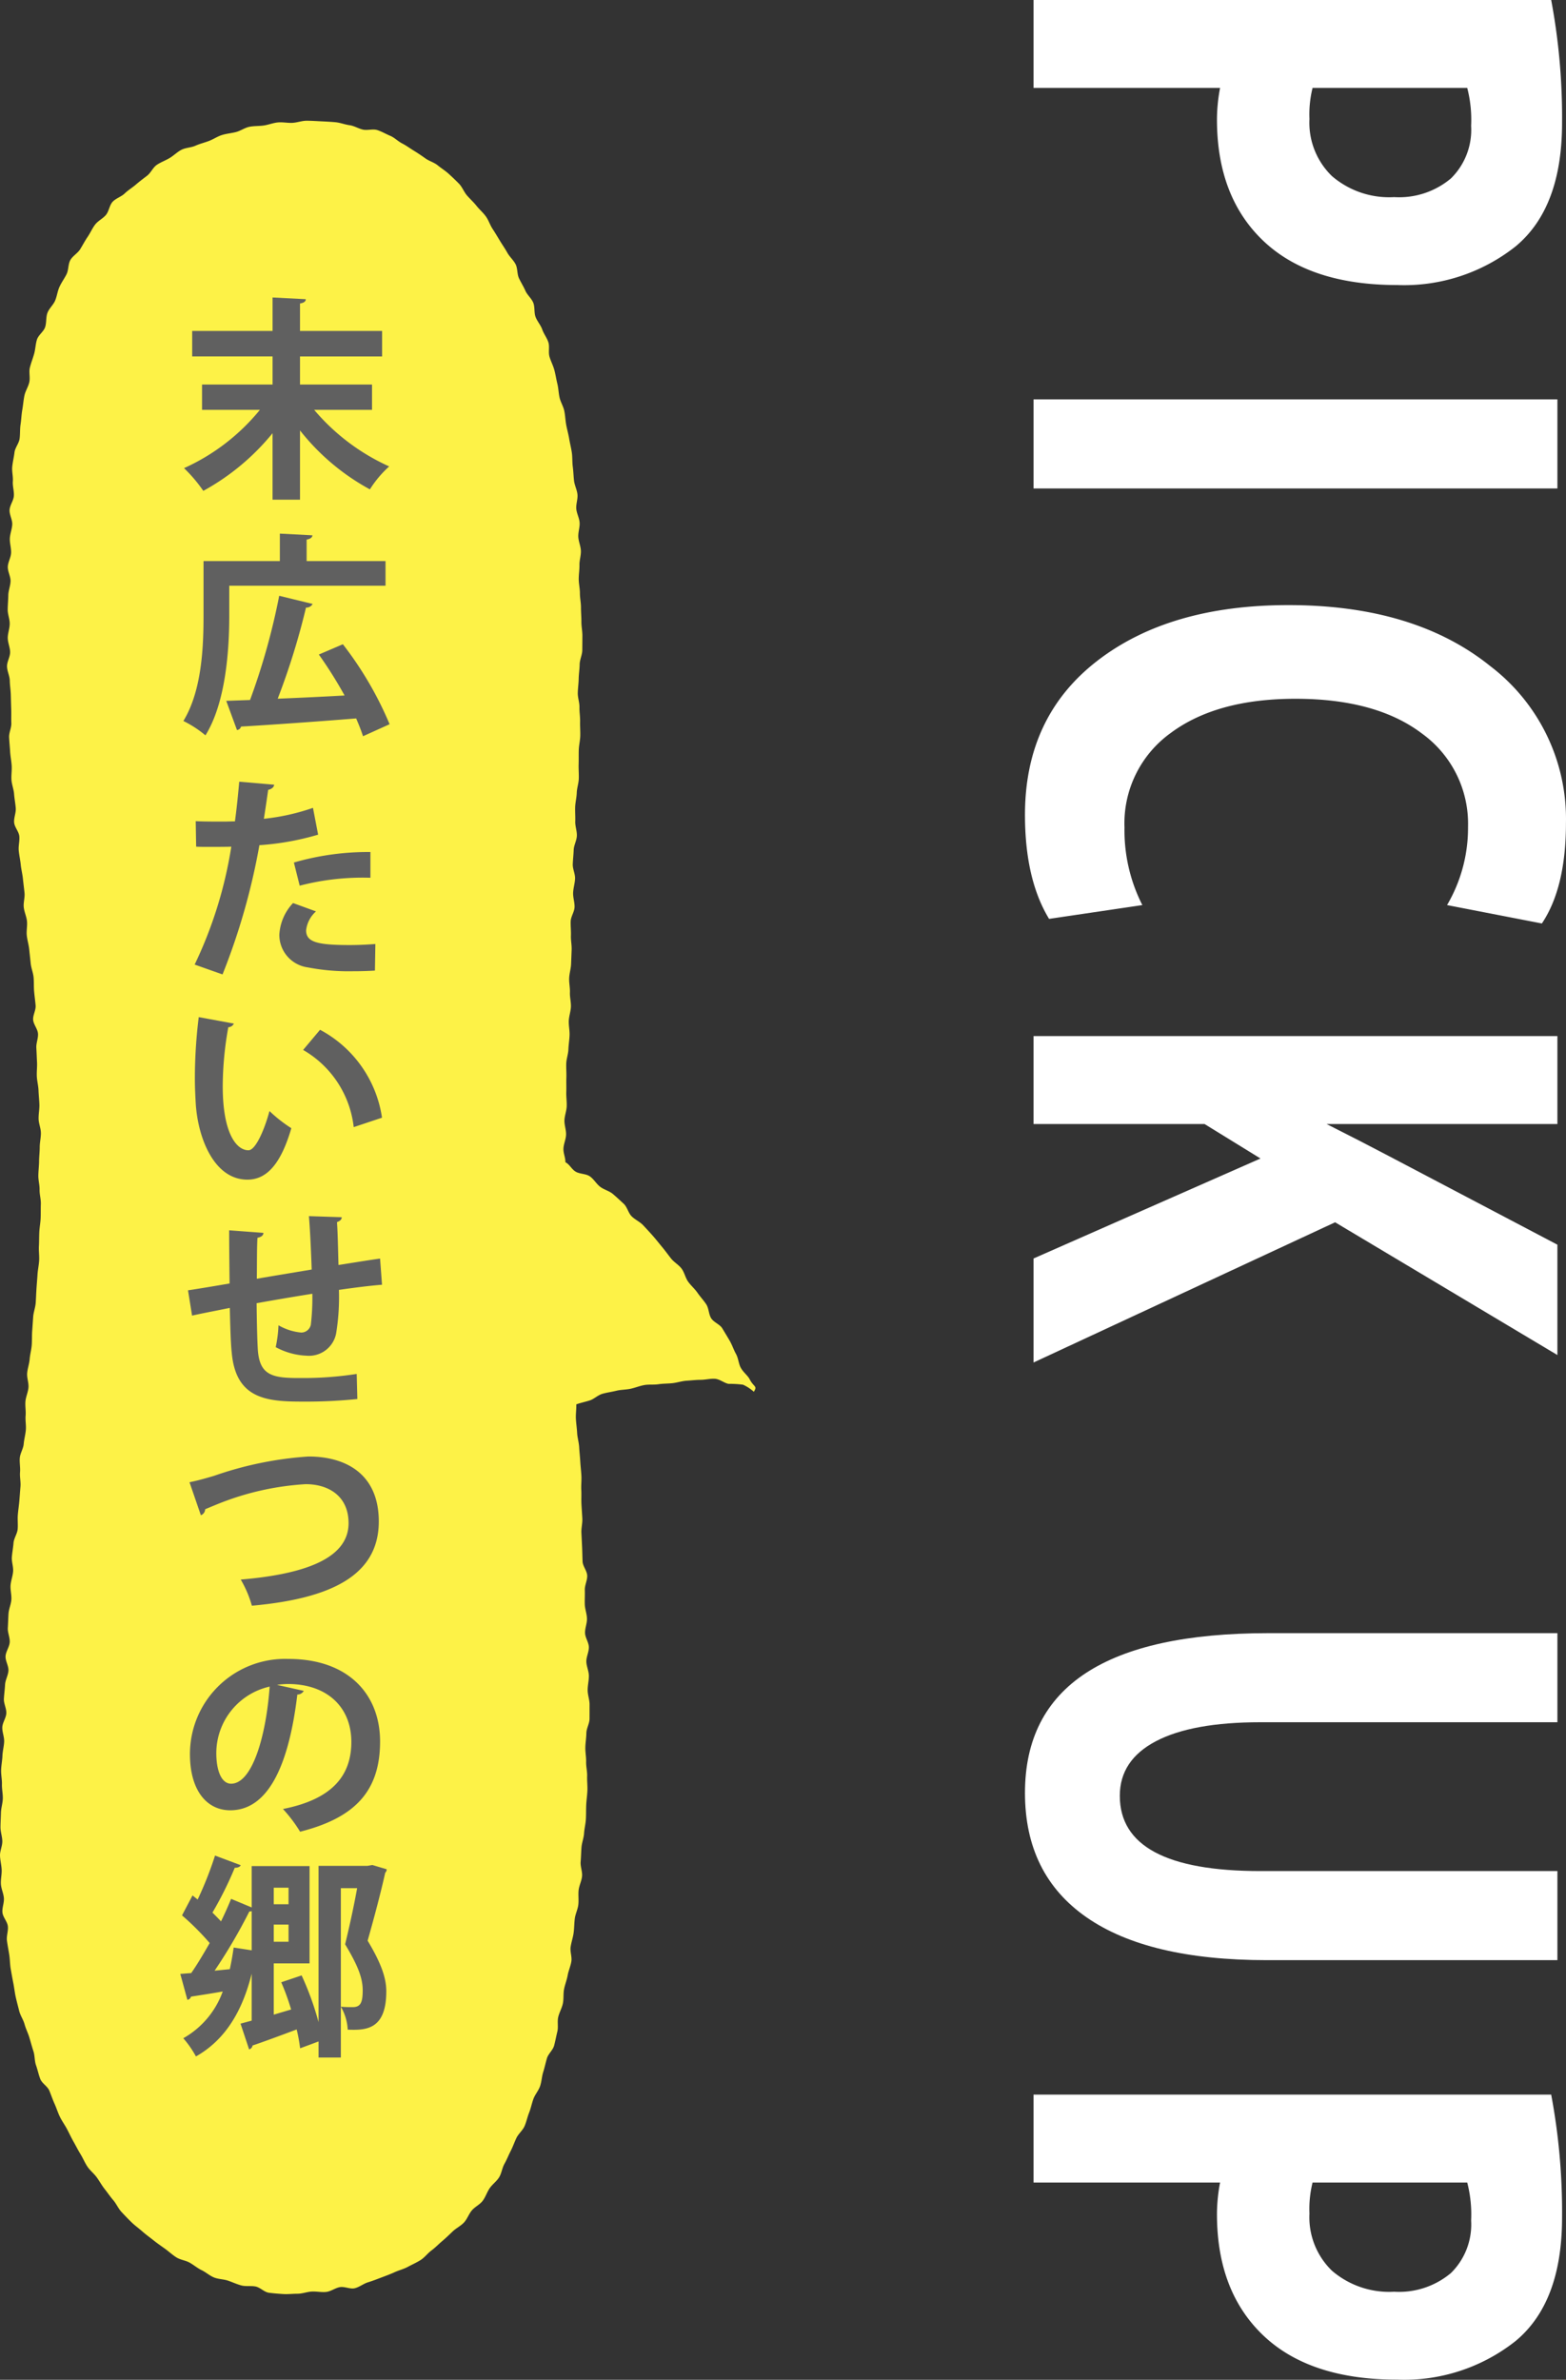
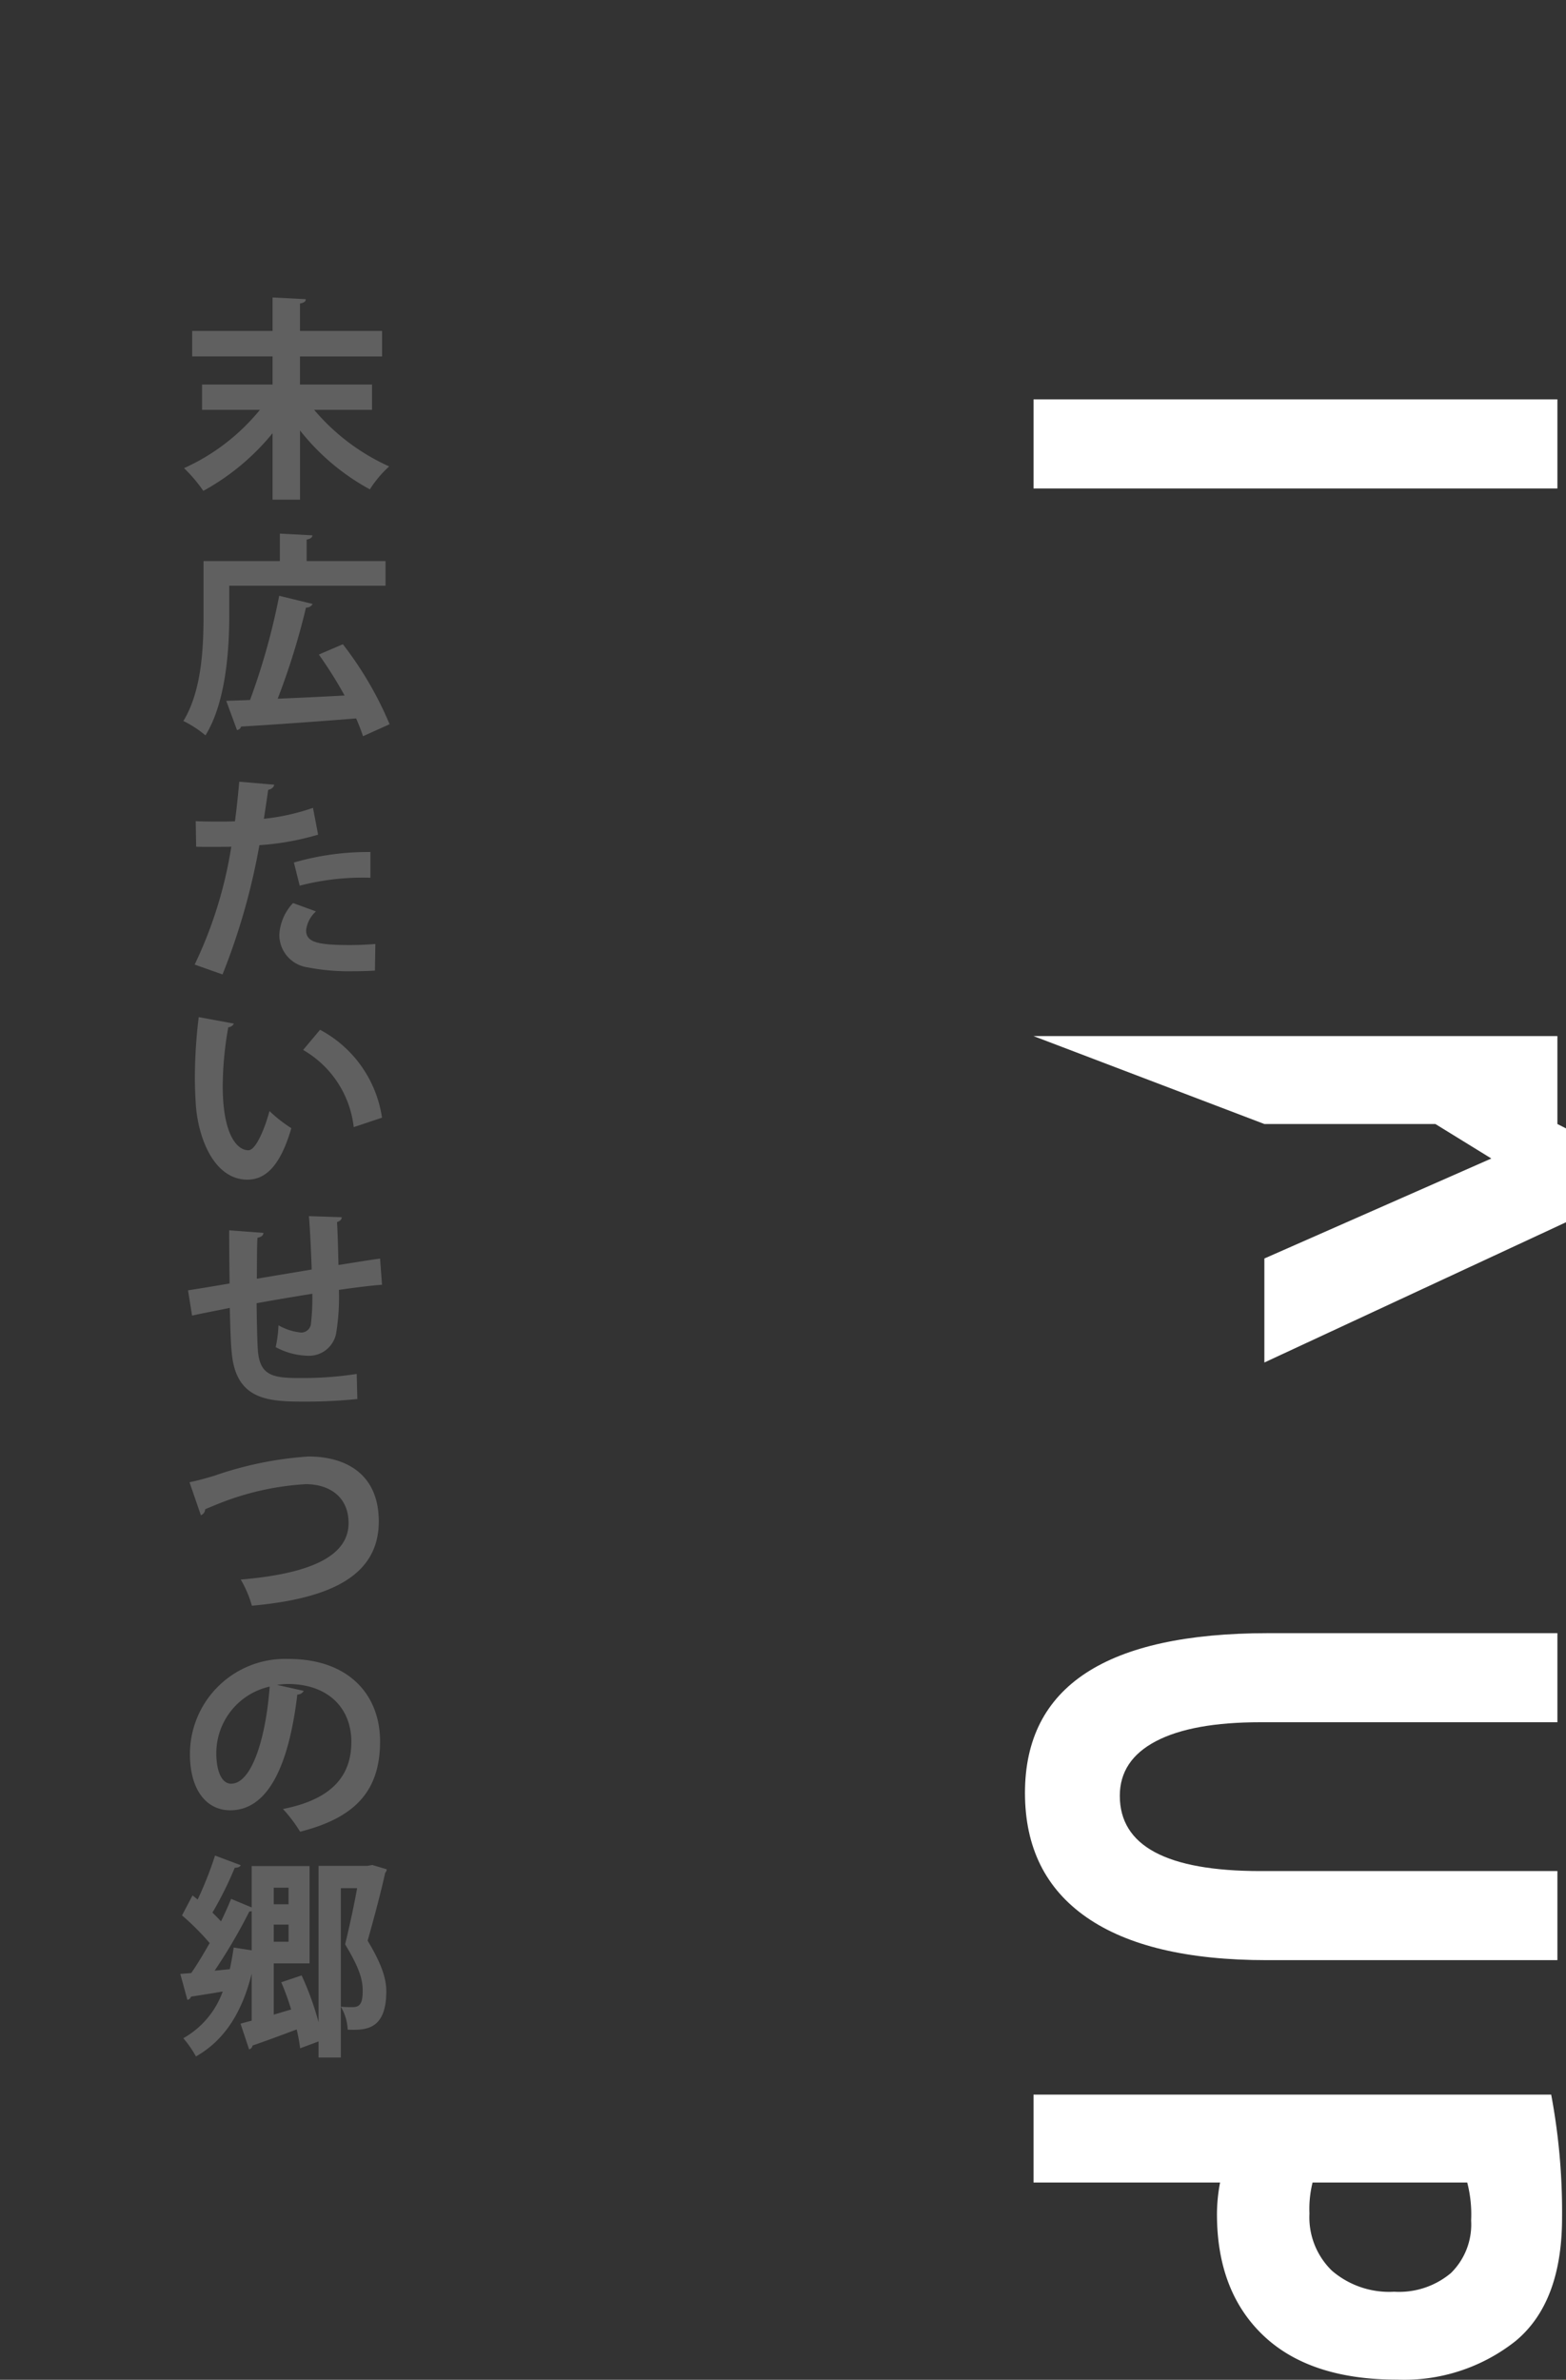
<svg xmlns="http://www.w3.org/2000/svg" id="レイヤー_1" data-name="レイヤー 1" viewBox="0 0 153.385 233.062">
  <rect x="0" y="0" width="153.385" height="233.062" fill="#333333" stroke="none" />
-   <path d="M101.231,0h50.703a62.199,62.199,0,0,1,1.065,12.043q0,8.329-4.567,12.101a17.574,17.574,0,0,1-11.572,3.771q-8.565,0-13.113-4.318-4.548-4.321-4.549-11.89a16.579,16.579,0,0,1,.305-3.096H101.231ZM143.712,8.61H128.562a10.743,10.743,0,0,0-.305,3.039,7.275,7.275,0,0,0,2.208,5.601,8.594,8.594,0,0,0,6.09,2.054,7.886,7.886,0,0,0,5.558-1.829,6.663,6.663,0,0,0,1.979-5.149,12.453,12.453,0,0,0-.381-3.715Z" transform="translate(0 0)" fill="#fff" />
  <path d="M152.544,39.113V47.837h-51.312V39.113Z" transform="translate(0 0)" fill="#fff" />
-   <path d="M111.889,88.639l-9.136,1.351q-2.36-3.883-2.36-10.187,0-9.596,7.062-15.069,7.061-5.474,18.747-5.474,12.334,0,19.756,5.967a18.821,18.821,0,0,1,7.423,15.363q0,6.333-2.36,9.85l-9.287-1.801a14.908,14.908,0,0,0,2.055-7.654,10.897,10.897,0,0,0-4.491-9.131q-4.493-3.419-12.409-3.42-7.729,0-12.238,3.363a10.897,10.897,0,0,0-4.511,9.244A16.156,16.156,0,0,0,111.889,88.639Z" transform="translate(0 0)" fill="#fff" />
-   <path d="M101.231,101.469h51.312v8.611H129.932q3.463,1.745,6.129,3.152l16.482,8.666v10.807l-21.773-13.001-29.539,13.732V123.25l22.23-9.793-5.481-3.377h-16.749Z" transform="translate(0 0)" fill="#fff" />
+   <path d="M101.231,101.469h51.312v8.611q3.463,1.745,6.129,3.152l16.482,8.666v10.807l-21.773-13.001-29.539,13.732V123.25l22.23-9.793-5.481-3.377h-16.749Z" transform="translate(0 0)" fill="#fff" />
  <path d="M152.544,159.942V168.666h-29.082q-6.7,0-10.24,1.857-3.539,1.857-3.54,5.346,0,7.374,13.78,7.373h29.082v8.724H124.07q-11.61,0-17.643-4.192-6.034-4.194-6.034-12.186,0-15.645,23.829-15.646Z" transform="translate(0 0)" fill="#fff" />
  <path d="M101.231,205.135h50.703a62.199,62.199,0,0,1,1.065,12.043q0,8.329-4.567,12.101a17.574,17.574,0,0,1-11.572,3.771q-8.565,0-13.113-4.318-4.548-4.321-4.549-11.89a16.579,16.579,0,0,1,.305-3.096H101.231Zm42.48,8.61H128.562a10.743,10.743,0,0,0-.305,3.039,7.275,7.275,0,0,0,2.208,5.601,8.594,8.594,0,0,0,6.09,2.054,7.886,7.886,0,0,0,5.558-1.829,6.663,6.663,0,0,0,1.979-5.149,12.453,12.453,0,0,0-.381-3.715Z" transform="translate(0 0)" fill="#fff" />
-   <path d="M.938,49.95c-.023.467.281.945.261,1.404-.021.468-.217.923-.235,1.381-.018.468.14.937.124,1.396-.016.468-.31.923-.323,1.381-.013.468.278.939.268,1.398-.01.468-.213.928-.22,1.386-.008.469-.053.932-.058,1.391-.005.469.199.933.197,1.392-.002.47-.192.934-.191,1.394.001.47.226.932.23,1.392.004.469-.31.937-.303,1.396.007.469.259.928.269,1.387.01.469.087.929.101,1.388.013.468.024.93.04,1.388.017.468-.007.931.012,1.389.02.467-.241.942-.218,1.4.023.467.074.929.099,1.386.026.467.125.925.153,1.383.029.467-.052.937-.021,1.394.032.466.222.918.256,1.375.035.468.127.926.164,1.386.037.467-.198.953-.158,1.412.04.466.466.894.508,1.353.042.465-.101.943-.057,1.401.044.464.151.919.196,1.377.046.463.167.916.213,1.374.047.464.109.925.156,1.385.048.463-.122.947-.074,1.406.048.462.267.905.315,1.364.048.462-.065.939-.018,1.399.048.46.191.909.238,1.369.047.459.1.917.145,1.376.045.458.24.902.284,1.361.043.457.011.923.052,1.383.041.457.107.914.146,1.374.039.457-.278.945-.242,1.406.036.458.442.889.475,1.352.033.458-.191.936-.162,1.4.029.459.041.921.067,1.386.025.459-.042.925-.02,1.392.021.458.147.913.165,1.378.017.46.072.922.086,1.391.013.46-.086.926-.077,1.395.009.463.22.922.225,1.386.005.463-.115.926-.115,1.39 0.0.462-.06.924-.063,1.388-.004.462-.066.923-.073,1.387-.008.462.133.927.122,1.391-.011.461.139.927.124,1.39-.015.46-.001.924-.019,1.386-.018.46-.111.919-.132,1.382-.021.46-.013.923-.037,1.386-.023.46.047.927.021,1.389-.026.46-.132.917-.16,1.379-.028.459-.071.92-.101,1.383-.03.459-.043.922-.075,1.385-.032.459-.215.91-.248,1.373-.033.459-.062.92-.097,1.383-.034.459-.009.925-.045,1.387-.036.459-.166.913-.203,1.375-.037.459-.206.909-.244,1.372-.037.459.165.94.127,1.403-.038.459-.258.905-.296,1.368-.038.459.057.932.017,1.395-.039.459.062.932.022,1.396-.039.459-.171.913-.21,1.376-.039.459-.343.899-.382,1.362-.039.46.063.933.024,1.397-.039.46.08.935.042,1.399-.038.46-.07.922-.108,1.387-.038.46-.112.919-.15,1.384-.037.46.022.93-.015,1.395-.037.46-.371.899-.407,1.364-.036.461-.127.919-.163,1.384-.035.458.157.936.123,1.399-.034.459-.217.909-.25,1.372-.033.459.111.933.079,1.397-.032.46-.248.909-.279,1.373-.031.46-.038.924-.068,1.389-.03.461.215.941.186,1.406-.028.461-.381.905-.408,1.37-.027.461.308.946.282,1.412-.026.462-.307.912-.331,1.378-.024.462-.091.925-.114,1.392-.023.46.259.937.237,1.402-.021.461-.373.91-.393,1.376-.02.462.199.937.181,1.403-.018.463-.151.924-.168,1.391-.017.462-.113.923-.129,1.389-.015.463.095.933.081,1.401-.014.463.097.931.085,1.398s-.174.933-.184,1.405c-.01.467-.041.93-.044,1.391-.003.467.175.929.179,1.39.005.467-.237.935-.225,1.395.012.467.142.927.162,1.388.02.467-.103.938-.075,1.399.028.466.255.916.292,1.375.037.466-.186.952-.141,1.411.046.466.477.888.53,1.347.054.465-.151.959-.089,1.417.063.464.154.922.226,1.378.073.463.063.937.144,1.392.082.461.161.922.252,1.374.092.459.139.927.239,1.377.102.457.227.908.338,1.356.112.454.405.859.526,1.304.123.451.342.87.473,1.311.134.448.252.894.395,1.332.145.444.103.949.257,1.382.156.44.248.905.413,1.334.168.436.709.719.886,1.143.18.432.324.869.513,1.288.193.426.325.872.528,1.285.206.42.482.795.697,1.202.219.414.41.833.638,1.232.232.406.436.821.677,1.211.246.398.419.836.675,1.218.26.389.645.682.915,1.054.275.378.494.788.779,1.149.29.367.549.751.848,1.099.304.355.49.814.804,1.149.32.341.643.681.973,1.002.335.326.721.599,1.066.903.35.31.731.581,1.091.868.365.291.749.555,1.123.823.379.272.723.597,1.111.844.393.25.904.297,1.306.521.406.227.762.538,1.177.738.419.202.781.537,1.208.712.43.176.932.165,1.37.313.44.148.862.35,1.309.469.447.12.942.016,1.396.106.454.09.848.55,1.307.611.458.06.933.097,1.396.127.46.03.936-.031,1.401-.031.475,0,.939-.188,1.398-.212.473-.025.952.086,1.41.037.471-.051.892-.394,1.346-.471.466-.079,1.001.214,1.45.109.46-.107.858-.447,1.3-.581.451-.137.883-.308,1.316-.472.44-.167.877-.325,1.298-.519.426-.196.896-.307,1.304-.529.411-.224.851-.414,1.243-.664.394-.251.684-.66,1.06-.937.375-.276.696-.617,1.054-.918.356-.299.685-.622,1.024-.945.336-.32.785-.53,1.105-.873.317-.339.469-.824.77-1.183.297-.355.78-.566,1.062-.941.279-.37.42-.844.685-1.232.261-.382.677-.67.924-1.069.244-.393.291-.908.522-1.318.228-.403.395-.838.61-1.255.212-.411.361-.851.562-1.276.198-.418.613-.739.801-1.17.185-.425.275-.892.45-1.328.172-.43.256-.895.418-1.335.16-.435.501-.808.652-1.252.149-.439.164-.924.304-1.372.139-.441.234-.896.365-1.346.129-.445.585-.802.706-1.254.12-.448.202-.911.315-1.366.111-.45-.019-.961.085-1.417.103-.452.358-.874.455-1.332.096-.454.029-.944.118-1.403.088-.456.27-.896.353-1.357.082-.457.286-.897.361-1.359.075-.459-.14-.965-.07-1.428.069-.46.228-.907.292-1.371.064-.461.057-.932.115-1.396.058-.462.293-.904.346-1.369.053-.463-.02-.941.028-1.406.048-.464.294-.909.337-1.375.043-.464-.176-.953-.137-1.418.039-.465.046-.932.08-1.398.034-.466.224-.92.254-1.386.03-.466.152-.927.178-1.394.026-.467.012-.936.034-1.403.023-.467.095-.933.114-1.399.019-.468-.041-.938-.025-1.405.016-.468-.112-.94-.099-1.407.012-.469-.087-.938-.077-1.405.009-.469.094-.934.1-1.401.006-.469.307-.934.31-1.401.003-.469.002-.938.003-1.405.001-.469-.184-.937-.186-1.404-.002-.47.124-.939.119-1.404-.004-.47-.24-.935-.247-1.4-.007-.47.255-.942.246-1.407-.009-.47-.363-.93-.374-1.394-.011-.47.202-.943.189-1.406-.013-.47-.199-.931-.214-1.395-.015-.47.019-.938.002-1.4-.017-.47.253-.948.235-1.41-.019-.471-.434-.921-.454-1.383-.02-.471-.025-.938-.046-1.4-.022-.472-.046-.938-.068-1.399-.023-.472.113-.947.089-1.407-.024-.473-.061-.939-.085-1.399-.025-.473.009-.942-.016-1.399-.026-.475.036-.946.011-1.403-.027-.476-.086-.941-.112-1.397-.027-.476-.081-.94-.107-1.394-.027-.479-.175-.939-.199-1.392-.026-.48-.098-.942-.121-1.39-.024-.483.057-.963.038-1.407.365-.143.838-.234,1.335-.393.405-.13.776-.52,1.251-.653.422-.117.888-.179,1.353-.293.434-.106.914-.092,1.375-.191.443-.095.881-.277,1.341-.361.45-.082.932-.015,1.39-.083.457-.068.923-.056,1.38-.105.463-.051.913-.209,1.369-.238.47-.03.935-.086,1.388-.089.474-.003.953-.132,1.4-.101.479.034.902.418,1.337.496a10.247,10.247,0,0,1,1.409.082,4.09,4.09,0,0,1,1.06.694c.382-.594-.007-.44-.416-1.24-.181-.354-.618-.659-.873-1.134-.204-.379-.22-.908-.468-1.35-.217-.387-.36-.852-.61-1.28-.227-.389-.473-.795-.726-1.212-.237-.39-.827-.578-1.086-.987-.246-.388-.22-.965-.485-1.367-.254-.386-.585-.734-.856-1.128-.263-.383-.636-.697-.914-1.084-.272-.379-.359-.902-.645-1.282-.281-.374-.737-.62-1.031-.993-.291-.368-.566-.751-.868-1.115-.301-.361-.59-.736-.903-1.09-.312-.354-.633-.701-.956-1.045-.323-.345-.793-.543-1.127-.875-.336-.334-.435-.912-.781-1.231-.349-.322-.697-.651-1.056-.955-.362-.307-.878-.423-1.25-.708-.377-.29-.625-.758-1.012-1.023-.392-.268-.984-.218-1.386-.457-.408-.244-.591-.716-1.008-.926.012-.461-.202-.848-.19-1.316.013-.462.243-.92.257-1.387.013-.462-.172-.933-.158-1.4.014-.462.207-.921.222-1.388.015-.463-.058-.93-.042-1.397.015-.461-.008-.925.008-1.39.016-.461-.027-.927-.011-1.391.016-.462.194-.919.211-1.384.017-.462.096-.924.113-1.389.017-.463-.093-.931-.076-1.396.017-.463.19-.921.208-1.386.018-.463-.114-.933-.096-1.399.018-.464-.093-.933-.075-1.399.018-.463.17-.922.188-1.386q.027-.695.055-1.393c.018-.464-.088-.933-.07-1.398s-.041-.933-.023-1.398c.018-.465.36-.918.378-1.383.018-.465-.159-.938-.141-1.404.018-.466.173-.926.191-1.392.018-.466-.242-.942-.225-1.408.017-.466.074-.931.09-1.397.017-.467.295-.923.311-1.389.017-.467-.175-.94-.158-1.406.016-.467-.024-.935-.009-1.401.016-.467.141-.93.156-1.395.015-.467.186-.929.2-1.394.015-.467-.029-.935-.015-1.4.014-.467-0-.934.013-1.399.013-.467.133-.93.146-1.395.013-.467-.029-.934-.017-1.398.012-.467-.073-.935-.063-1.399.011-.467-.173-.936-.163-1.399.01-.467.081-.93.089-1.393.009-.469.087-.934.094-1.399.007-.468.252-.931.258-1.394.006-.468.006-.933.01-1.396.005-.467-.1-.932-.097-1.393.003-.469-.043-.935-.042-1.398.001-.467-.104-.93-.104-1.389-0-.467-.111-.929-.114-1.388-.002-.463.078-.923.069-1.381-.009-.463.158-.928.142-1.386-.016-.463-.231-.914-.254-1.372-.023-.463.158-.934.128-1.391-.03-.462-.289-.904-.326-1.361-.037-.461.16-.941.116-1.396-.045-.461-.284-.898-.336-1.353-.052-.46-.064-.921-.123-1.374-.06-.459-.026-.928-.093-1.38-.068-.458-.184-.905-.26-1.356-.076-.456-.205-.9-.289-1.349-.085-.455-.096-.92-.188-1.368-.093-.453-.362-.864-.463-1.309-.102-.451-.109-.919-.219-1.362-.111-.449-.176-.906-.295-1.346-.121-.447-.344-.86-.473-1.297-.131-.444.029-.975-.11-1.409-.141-.442-.451-.825-.6-1.256-.152-.438-.493-.801-.653-1.228-.163-.434-.055-.969-.226-1.391-.174-.43-.587-.755-.77-1.171-.186-.425-.433-.812-.628-1.223-.199-.419-.124-.967-.331-1.372-.212-.413-.589-.733-.81-1.13-.226-.406-.49-.779-.725-1.168-.24-.397-.471-.789-.721-1.168-.255-.388-.391-.851-.656-1.219-.271-.378-.633-.68-.915-1.036-.288-.365-.632-.671-.93-1.014-.305-.351-.467-.824-.782-1.15-.323-.334-.662-.65-.995-.958-.341-.315-.741-.557-1.091-.844-.359-.294-.834-.416-1.203-.679-.377-.27-.745-.518-1.133-.756-.395-.242-.754-.51-1.159-.718-.411-.211-.744-.57-1.165-.745-.425-.177-.831-.421-1.266-.56-.437-.14-.962.055-1.409-.047-.446-.101-.854-.37-1.309-.431-.459-.062-.912-.249-1.384-.292-.462-.042-.936-.066-1.408-.088-.464-.022-.938-.056-1.41-.056-.465-.001-.932.184-1.403.206-.465.021-.944-.085-1.413-.041-.464.044-.915.231-1.381.299-.461.067-.943.036-1.405.128-.457.091-.866.4-1.323.516-.451.115-.924.151-1.373.292-.444.139-.838.417-1.279.583-.435.164-.889.273-1.32.465-.425.189-.948.183-1.368.399-.413.213-.755.569-1.162.81-.399.237-.854.398-1.246.663-.384.26-.582.781-.958,1.068-.368.281-.734.555-1.093.865-.351.302-.755.541-1.097.87-.333.321-.856.467-1.18.814-.315.338-.354.928-.66,1.293-.297.354-.774.569-1.061.948-.279.369-.466.811-.734,1.204-.261.381-.474.797-.724,1.202-.243.393-.732.65-.964,1.065-.225.402-.16.969-.376,1.393-.209.411-.487.792-.686,1.224-.193.419-.241.904-.425,1.342-.178.426-.586.764-.755,1.209-.163.432-.077.957-.231,1.407-.15.437-.658.763-.799,1.217-.137.441-.146.93-.274,1.388-.124.445-.301.885-.417,1.347-.112.448.047.967-.057,1.431-.101.452-.389.869-.482,1.336-.091.454-.125.925-.208,1.393-.08.456-.091.928-.164,1.398-.071.458-.033.934-.096,1.405-.062.459-.447.882-.502,1.354-.053.461-.173.924-.219,1.398-.045.462.098.948.06,1.422-.037.464.132.946.101,1.421C1.331,49.024.961,49.475.938,49.95Z" transform="translate(0 0)" fill="#fdf247" />
  <path d="M31.159,81.742a26.297,26.297,0,0,1-5.752,1.029,64.38,64.38,0,0,1-3.611,12.66l-2.73-.966A41.582,41.582,0,0,0,22.656,82.918c-.336.021-1.827.021-2.226.021-.441,0-.861,0-1.218-.021l-.042-2.498c.672.041,1.764.041,2.771.041.336,0,.714-.021,1.07-.021.168-1.218.315-2.667.42-3.884l3.423.293c-.021.252-.272.441-.588.504-.104.756-.272,1.891-.42,2.835A21.387,21.387,0,0,0,30.655,79.117ZM36.723,95.054c-.65.042-1.386.063-2.142.063a21.162,21.162,0,0,1-4.451-.379,3.214,3.214,0,0,1-2.771-3.191A4.91,4.91,0,0,1,28.703,88.439l2.247.819a2.925,2.925,0,0,0-.967,1.848c0,1.155,1.071,1.448,4.283,1.448.84,0,1.723-.041,2.499-.104Zm-7.937-10.582A26.064,26.064,0,0,1,36.282,83.443v2.52a24.444,24.444,0,0,0-6.928.776Z" transform="translate(0 0)" fill="#606060" />
  <path d="M22.908,100.244a.624.624,0,0,1-.546.356,32.937,32.937,0,0,0-.546,5.774c0,4.619,1.344,6.277,2.52,6.277.714,0,1.596-2.1,2.058-3.842a13.771,13.771,0,0,0,2.142,1.68c-1.008,3.443-2.372,5.039-4.304,5.039-3.255,0-4.851-4.053-5.061-7.475-.042-.756-.084-1.575-.084-2.436a49.073,49.073,0,0,1,.378-6.006Zm11.737,10.141a10.008,10.008,0,0,0-4.955-7.559l1.658-1.974a11.672,11.672,0,0,1,6.068,8.608Z" transform="translate(0 0)" fill="#606060" />
  <path d="M37.417,125.82c-1.092.084-2.625.273-4.221.504a21.95,21.95,0,0,1-.273,4.263,2.702,2.702,0,0,1-2.855,2.184,6.911,6.911,0,0,1-3.064-.84,12.157,12.157,0,0,0,.272-2.142,5.427,5.427,0,0,0,2.226.714.965.965,0,0,0,.945-.776,22.764,22.764,0,0,0,.146-3.023c-1.974.314-3.926.65-5.459.924.021,1.889.062,3.736.126,4.66.168,1.932.966,2.562,3.023,2.646.315.021.714.021,1.155.021a34.162,34.162,0,0,0,5.5-.399l.063,2.457a49.725,49.725,0,0,1-5.291.252c-3.485,0-6.614-.189-7.013-4.809-.105-.965-.146-2.624-.189-4.367-1.217.252-2.896.567-3.695.756l-.398-2.477c.966-.147,2.625-.42,4.073-.672-.021-1.807-.042-3.822-.042-5.207l3.359.252c-.021.252-.189.398-.588.482-.062,1.029-.042,2.604-.062,4.01,1.574-.272,3.506-.588,5.375-.902-.063-1.722-.147-3.758-.273-5.229l3.213.105c0,.21-.127.357-.463.482.084,1.219.105,2.814.147,4.199,1.47-.23,2.981-.482,4.073-.629Z" transform="translate(0 0)" fill="#606060" />
  <path d="M18.561,145.162c.631-.126,1.281-.294,2.415-.63a34.95,34.95,0,0,1,9.238-1.89c3.653,0,6.887,1.701,6.887,6.361,0,5.334-4.767,7.559-12.43,8.252a10.775,10.775,0,0,0-1.092-2.562c6.761-.567,10.562-2.268,10.562-5.522,0-2.666-1.975-3.82-4.199-3.82a27.216,27.216,0,0,0-8.314,1.826c-.483.189-1.029.42-1.533.63a.648.648,0,0,1-.42.588Z" transform="translate(0 0)" fill="#606060" />
  <path d="M29.753,165.595a.698.698,0,0,1-.63.356c-.86,7.182-2.96,11.338-6.571,11.338-2.289,0-3.947-1.932-3.947-5.5a9.322,9.322,0,0,1,9.316-9.328q.16-0.0.32.005c5.941,0,8.986,3.527,8.986,8.083,0,4.935-2.541,7.495-7.832,8.839a13.993,13.993,0,0,0-1.68-2.225c4.787-.945,6.698-3.234,6.698-6.572,0-3.381-2.352-5.669-6.215-5.669a8.858,8.858,0,0,0-1.071.084Zm-3.338-.42a6.693,6.693,0,0,0-5.229,6.509c0,1.764.525,3.002,1.449,3.002,2.057,0,3.422-4.598,3.779-9.511Z" transform="translate(0 0)" fill="#606060" />
  <path d="M36.471,182.648l1.406.42a.457.457,0,0,1-.146.336c-.42,1.889-1.029,4.199-1.722,6.655,1.323,2.204,1.827,3.653,1.827,4.955,0,3.821-2.059,3.821-3.779,3.759a4.865,4.865,0,0,0-.672-2.247c.461.042.881.042,1.154.042.798,0,.986-.482.986-1.658,0-1.155-.44-2.373-1.721-4.494.482-1.994.881-3.863,1.176-5.5H33.386v16.586H31.202v-1.574l-1.807.672a15.875,15.875,0,0,0-.336-1.848c-1.616.609-3.212,1.197-4.324,1.574a.452.452,0,0,1-.336.379l-.84-2.52,1.092-.295V193.293c-.903,3.633-2.562,6.467-5.459,8.104a10.027,10.027,0,0,0-1.239-1.784,8.563,8.563,0,0,0,3.863-4.578c-1.196.211-2.31.379-3.107.504a.448.448,0,0,1-.356.315l-.693-2.54,1.07-.084c.588-.84,1.197-1.869,1.807-2.939a25.432,25.432,0,0,0-2.709-2.709l1.029-1.953.504.399a35.247,35.247,0,0,0,1.7-4.304l2.52.944c-.084.168-.294.252-.588.252a35.434,35.434,0,0,1-2.184,4.388c.294.295.588.588.84.861.378-.777.714-1.533.987-2.205l2.016.84V182.753h5.668v9.532H26.813v5.018l1.701-.504a23.344,23.344,0,0,0-.967-2.666l1.995-.672a28.495,28.495,0,0,1,1.659,4.577V182.732H35.989ZM22.509,192.852c.147-.672.273-1.385.379-2.12l1.764.272v-3.842a.746.746,0,0,1-.231.042,53.109,53.109,0,0,1-3.401,5.795Zm5.754-7.979H26.813v1.617h1.449Zm-1.449,5.291h1.449v-1.68H26.813Z" transform="translate(0 0)" fill="#606060" />
  <path d="M30.77,40.136a20.823,20.823,0,0,0,7.349,5.543,10.737,10.737,0,0,0-1.89,2.247,22.195,22.195,0,0,1-6.845-5.774v6.782h-2.688V42.425a22.982,22.982,0,0,1-6.782,5.648A14.533,14.533,0,0,0,18.025,45.847a20.359,20.359,0,0,0,7.433-5.711H19.789V37.659h6.908V34.908H18.823V32.41h7.874V29.134l3.254.168c0,.21-.168.357-.567.42v2.688h8.041v2.499h-8.041v2.75h7.055v2.478Z" transform="translate(0 0)" fill="#606060" />
  <path d="M22.455,57.362v2.918c0,3.38-.336,8.524-2.331,11.737a10.63,10.63,0,0,0-2.163-1.407c1.827-2.981,1.974-7.328,1.974-10.33v-5.333h7.475v-2.688l3.191.168c-.021.21-.168.336-.567.42v2.1h7.727v2.415ZM33.583,63.094a34.633,34.633,0,0,1,4.577,7.832l-2.604,1.176c-.168-.525-.399-1.113-.672-1.743-4.157.336-8.44.63-11.275.798a.444.444,0,0,1-.399.336l-1.05-2.855,2.331-.084A66.108,66.108,0,0,0,27.347,58.349l3.275.798a.697.697,0,0,1-.651.357,69.873,69.873,0,0,1-2.771,8.923c2.058-.084,4.325-.189,6.551-.315a41.972,41.972,0,0,0-2.52-4.01Z" transform="translate(0 0)" fill="#606060" />
</svg>